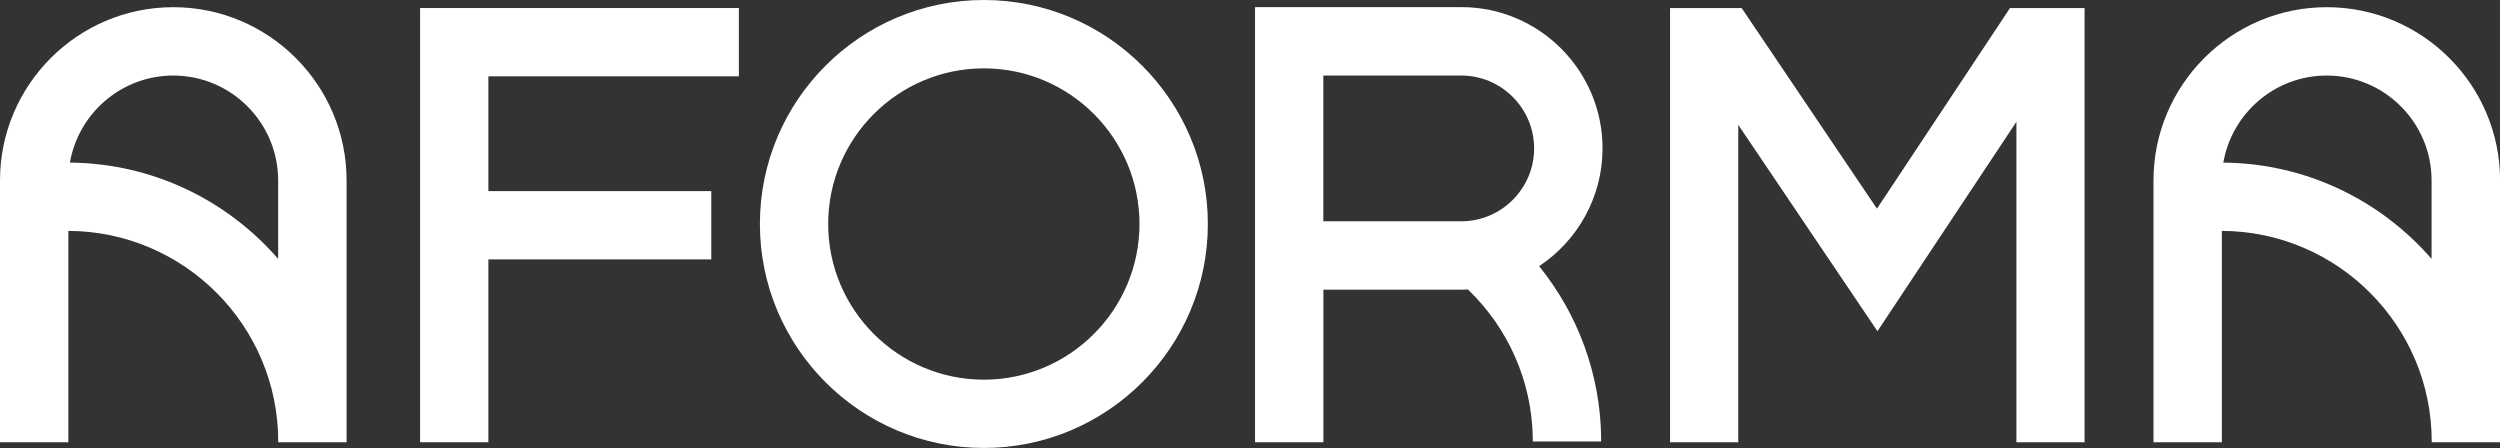
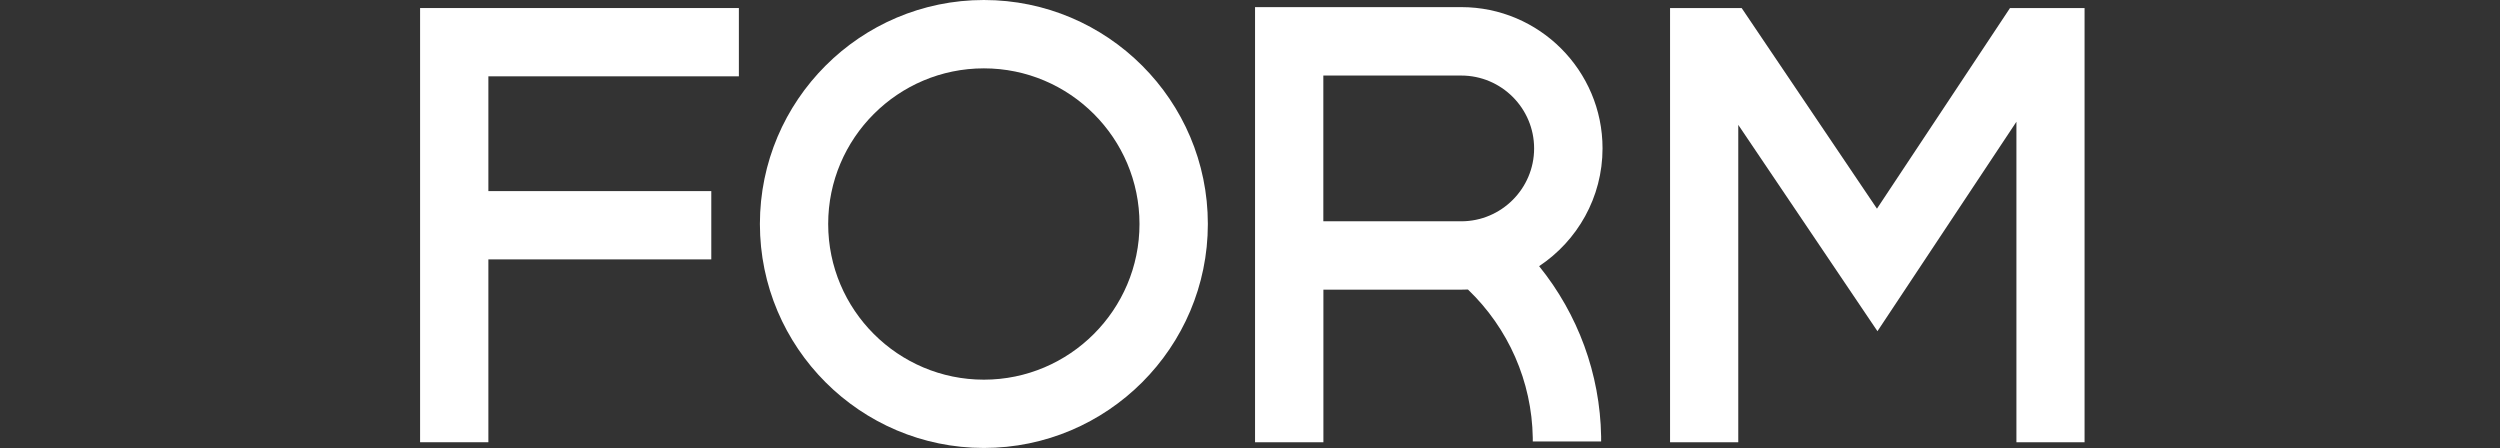
<svg xmlns="http://www.w3.org/2000/svg" viewBox="0 0 354.39 63.51" data-sanitized-data-name="Layer 1" data-name="Layer 1" id="Layer_1">
  <rect x="0" y="0" width="354.39" height="63.51" fill="#333333" stroke="none" />
  <defs>
    <style>
      .cls-1 {
        fill: #fff;
        stroke-width: 0px;
      }
    </style>
  </defs>
  <polygon points="59.55 3.37 59.55 3.37 59.55 62.69 69.23 62.69 69.23 36.77 100.83 36.77 100.83 27.09 69.23 27.09 69.23 10.82 104.74 10.82 104.74 1.14 59.55 1.14 59.55 3.37" class="cls-1" />
  <polygon points="266.07 29.58 246.89 1.14 236.74 1.14 236.74 62.69 246.41 62.69 246.41 17.7 266.14 46.95 285.84 17.26 285.84 62.69 295.5 62.69 295.5 1.14 284.93 1.14 266.07 29.58" class="cls-1" />
-   <path d="M24.56,1.02C11.02,1.02,0,12.04,0,25.58v37.11h9.69v-29.96c16.41.06,29.75,13.43,29.75,29.85v.11h9.69V25.58c0-13.54-11.02-24.56-24.56-24.56ZM9.91,23.05c1.21-7,7.32-12.34,14.65-12.34,8.2,0,14.87,6.67,14.87,14.87v11.12c-7.19-8.28-17.75-13.55-29.53-13.65Z" class="cls-1" />
-   <path d="M329.83,1.02c-13.54,0-24.56,11.02-24.56,24.56v37.11h9.69v-29.96c16.41.06,29.75,13.43,29.75,29.85v.11h9.69V25.58c0-13.54-11.02-24.56-24.56-24.56ZM315.17,23.05c1.21-7,7.32-12.34,14.65-12.34,8.2,0,14.87,6.67,14.87,14.87v11.12c-7.19-8.28-17.75-13.55-29.53-13.65Z" class="cls-1" />
  <path d="M177.91,1.02v61.67h9.69v-21.63h19.55c.31,0,.63,0,.94-.02,5.73,5.49,9.06,13.03,9.19,21.01,0,.18,0,.35,0,.53h9.69c0-.23,0-.47,0-.7-.15-8.89-3.29-17.35-8.79-24.15,5.41-3.59,8.99-9.73,8.99-16.7,0-11.04-8.98-20.02-20.02-20.02h-29.24M187.59,10.71h19.55c5.7,0,10.33,4.64,10.33,10.33s-4.64,10.33-10.33,10.33h-19.55V10.71Z" class="cls-1" />
  <path d="M139.47,0c-17.51,0-31.75,14.24-31.75,31.75s14.24,31.75,31.75,31.75,31.75-14.24,31.75-31.75S156.98,0,139.47,0ZM139.47,53.82c-12.17,0-22.07-9.9-22.07-22.07s9.9-22.06,22.07-22.06,22.06,9.9,22.06,22.06-9.9,22.07-22.06,22.07Z" class="cls-1" />
</svg>